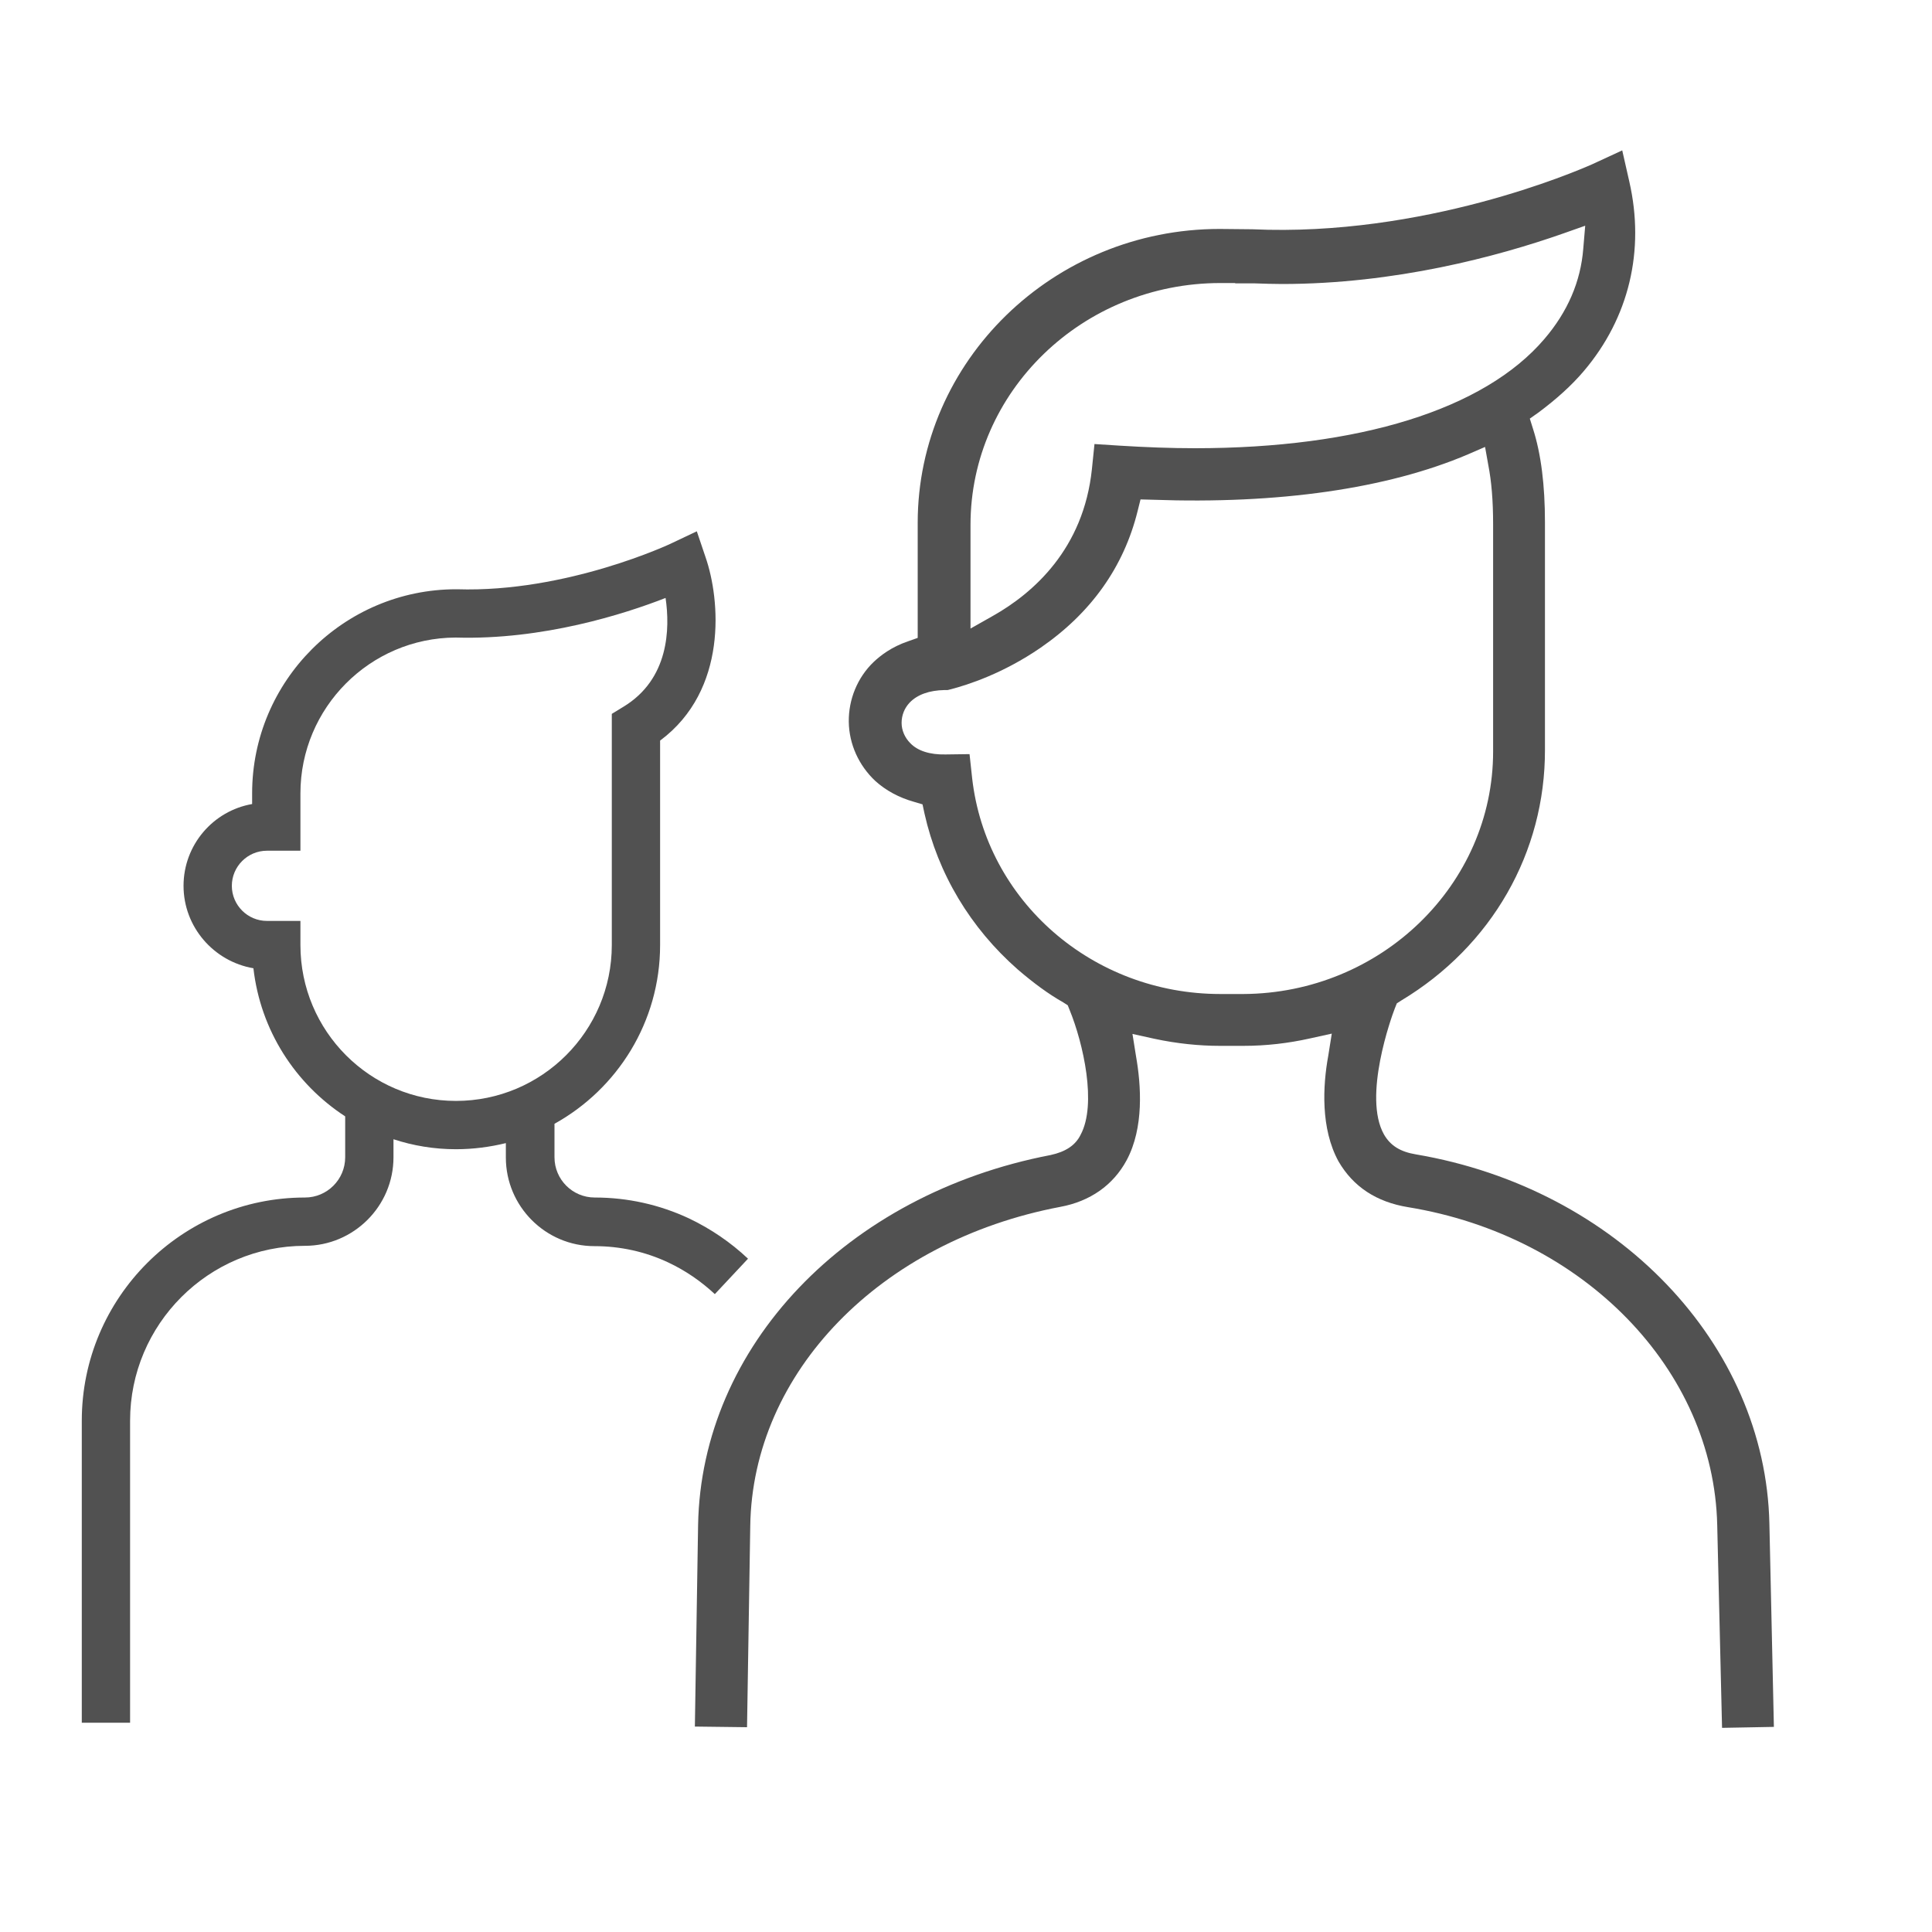
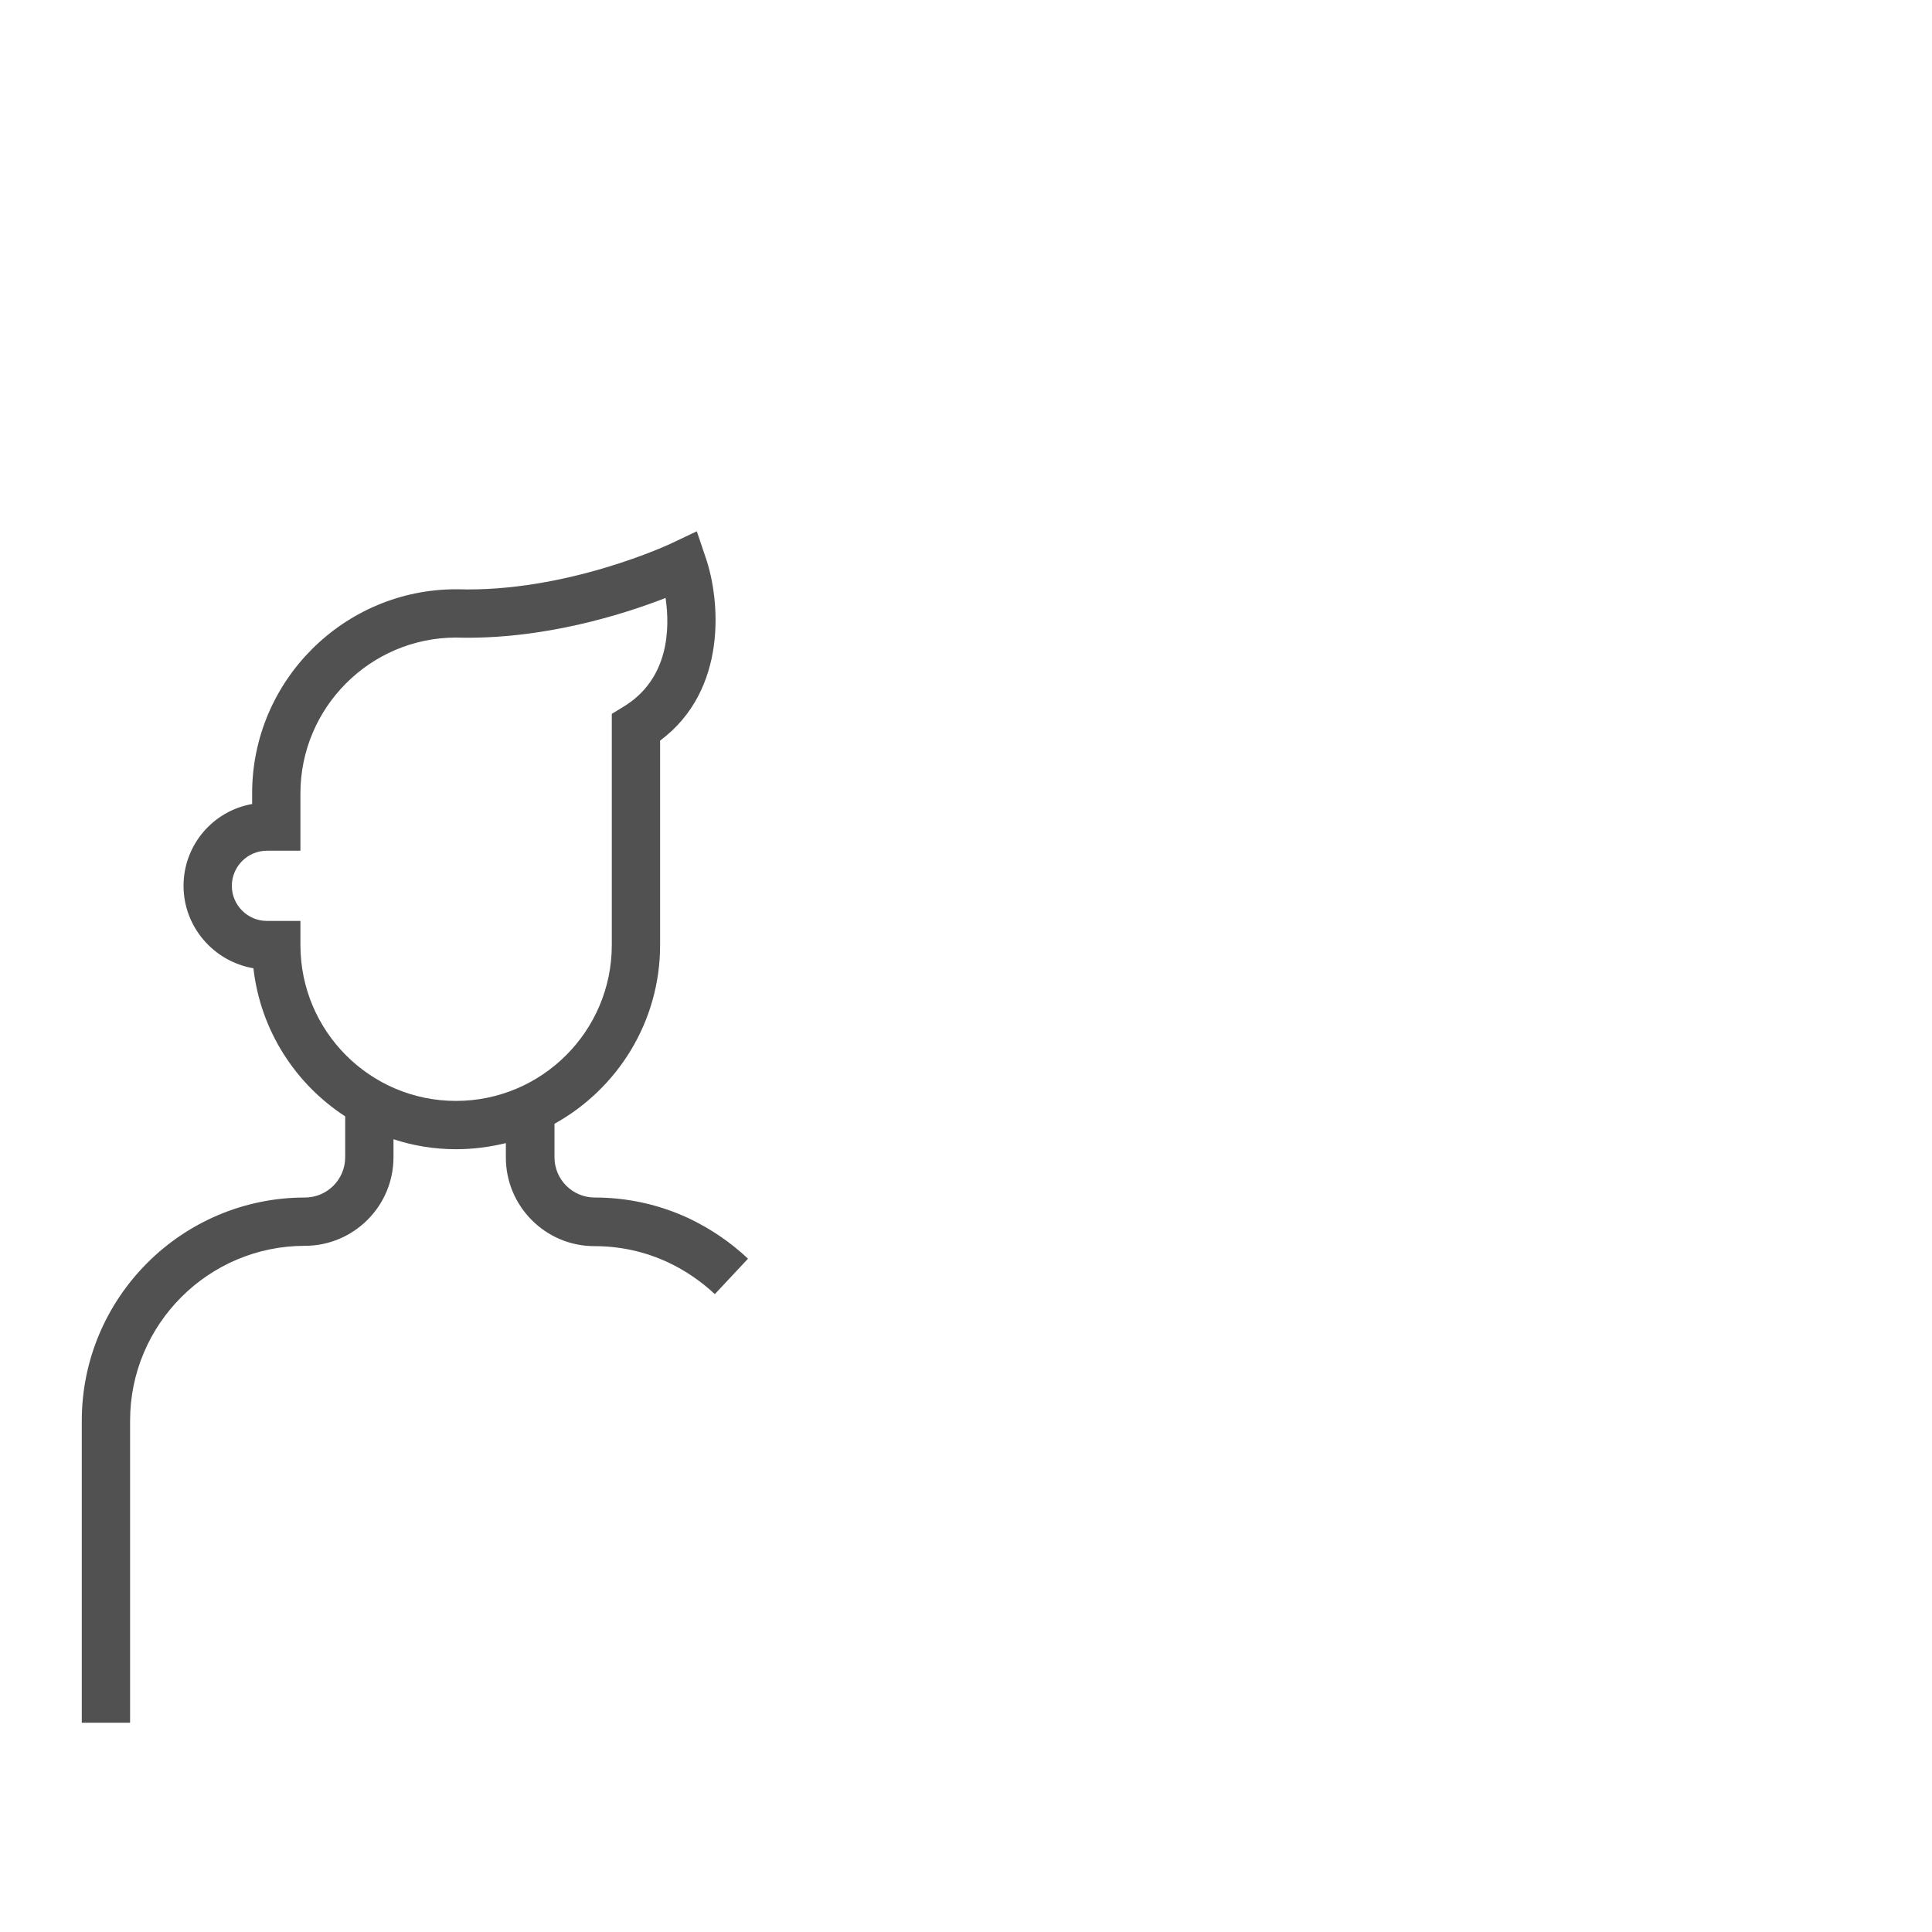
<svg xmlns="http://www.w3.org/2000/svg" version="1.1" id="Ebene_1" x="0px" y="0px" width="600px" height="600px" viewBox="0 0 600 600" style="enable-background:new 0 0 600 600;" xml:space="preserve">
  <style type="text/css">
	.st0{fill:#515151;}
</style>
  <g>
-     <path class="st0" d="M549.5,473.2c-1.2-55.9-47.3-104.1-109.8-114.7c-4.8-0.8-7.9-2.7-9.9-6.2c-6.6-11.7,2.3-36.4,3.4-39.2l0.6-1.5   l1.4-0.9c28.1-16.9,44.7-46,44.6-77.9v-70.6c0-11.5-1.2-21.2-3.7-29l-1-3.2l2.7-1.9c5.5-4.1,10.3-8.4,14.1-12.9   c14-16.5,19-37.4,14.1-58.8l-2.2-9.7l-9.3,4.3c-5.2,2.3-52.4,22.6-105.6,20.2l-10.1-0.1c-51.7,0-93.8,41-93.8,91.3v35.7l-3.1,1.1   c-5,1.7-8.5,4.4-10.6,6.4c-5,4.8-7.8,11.6-7.7,18.6c0.1,6.9,3.1,13.5,8.2,18.3c3.3,3,7.4,5.2,12,6.5l2.7,0.8l0.6,2.8   c4.2,18.8,14.3,35.6,29,48.5c4.9,4.2,9.5,7.6,14.1,10.2l1.4,0.9l0.6,1.5c4.2,10.3,8.5,29.2,3.4,38.7c-1.6,3.3-4.7,5.3-9.3,6.3   c-63.5,12.2-108.5,59.5-109.5,114.9l-1,62.6l16.2,0.2l1-62.5c0.7-47.7,40.4-88.5,96.3-99.1c9.2-1.7,16.4-6.7,20.6-14.5   c5.4-10.1,4.5-23.2,2.9-32.3l-1.1-6.9l6.8,1.5c7,1.5,13.9,2.2,20.4,2.2h7.2c7.1,0,14-0.8,20.7-2.3l6.8-1.5l-1.1,6.9   c-1.7,9.3-2.4,22.6,3.2,32.8c4.6,7.9,11.8,12.6,21.6,14.2c54.5,8.9,94.9,50.4,96,98.7l1.5,63l16.1-0.3L549.5,473.2z M389.3,88   l0.3,0c3,0.1,5.8,0.2,8.5,0.2c35.1,0,66.9-8.5,87.4-15.7l6.8-2.4l-0.6,7.1v0c-0.8,10.3-4.9,19.7-12.1,28.1   c-18.7,21.9-57.6,33.9-108.5,33.9c-7.5,0-15.4-0.3-23.4-0.8l-7.8-0.5l-0.8,7.8c-2.6,24.8-18.2,38.5-30.8,45.6l-6.9,3.9V163   c0-41.4,34.8-75.1,77.6-75.1h4.6V88L389.3,88z M353.3,158.7l0.9-3.6l3.8,0.1c39,1.4,72.8-3.4,97.9-14.1l5.3-2.3l1,5.6   c1,5.1,1.5,11.1,1.5,18.4v70.6c0,41.3-34.8,75.1-77.6,75.3H379c-39.7,0-72.8-28.9-77.1-67.1l-0.8-7.4l-7.5,0.1   c-4.8,0.1-8.6-1.1-10.9-3.5c-1.7-1.7-2.7-4-2.7-6.3c0-2.4,0.9-4.6,2.5-6.3c2.4-2.5,6.1-3.8,10.8-3.9h1l0.8-0.2   c5.5-1.4,16.5-5,28-12.9C338.8,190.4,349,176.1,353.3,158.7z" />
    <path class="st0" d="M232.3,390.9c-5.4-5.1-11.6-9.3-18.3-12.5c-9.2-4.3-19.1-6.5-29.3-6.5c-6.9,0-12.5-5.6-12.5-12.5V349   c19.5-10.8,32.8-31.6,32.8-55.5V230c21.1-15.7,18.7-43.8,14.1-57l-2.7-8l-7.6,3.6c-0.3,0.2-32.8,15.5-66.9,14.4l-0.2,0   c-34.9,0-63.4,28.4-63.4,63.4v3.3C66.2,251.8,57,262.4,57,275.1c0,12.8,9.4,23.5,21.7,25.6c2.2,19.3,13,35.9,28.5,46v12.7   c0,6.9-5.6,12.5-12.5,12.5c-38.2,0-69.3,31.1-69.3,69.3V535h15v-93.8c0-29.9,24.3-54.3,54.3-54.3c15.1,0,27.5-12.3,27.5-27.5v-5.6   c6.1,2,12.6,3.1,19.4,3.1c5.4,0,10.6-0.7,15.5-1.9v4.5c0,15.1,12.3,27.5,27.5,27.5c8,0,15.8,1.7,23,5.1c5.3,2.5,10.1,5.8,14.4,9.8   L232.3,390.9z M93.3,293.5V286H82.9c-6,0-10.9-4.9-10.9-10.9c0-6,4.9-10.9,10.9-10.9h10.4v-17.8c0-26.6,21.6-48.3,48.2-48.4   c27.1,0.8,52.4-7.3,65.2-12.3c1.4,9.5,1.1,25.2-13.1,33.8l-3.6,2.2v71.8c0,26.7-21.7,48.4-48.4,48.4S93.3,320.2,93.3,293.5z" />
  </g>
</svg>